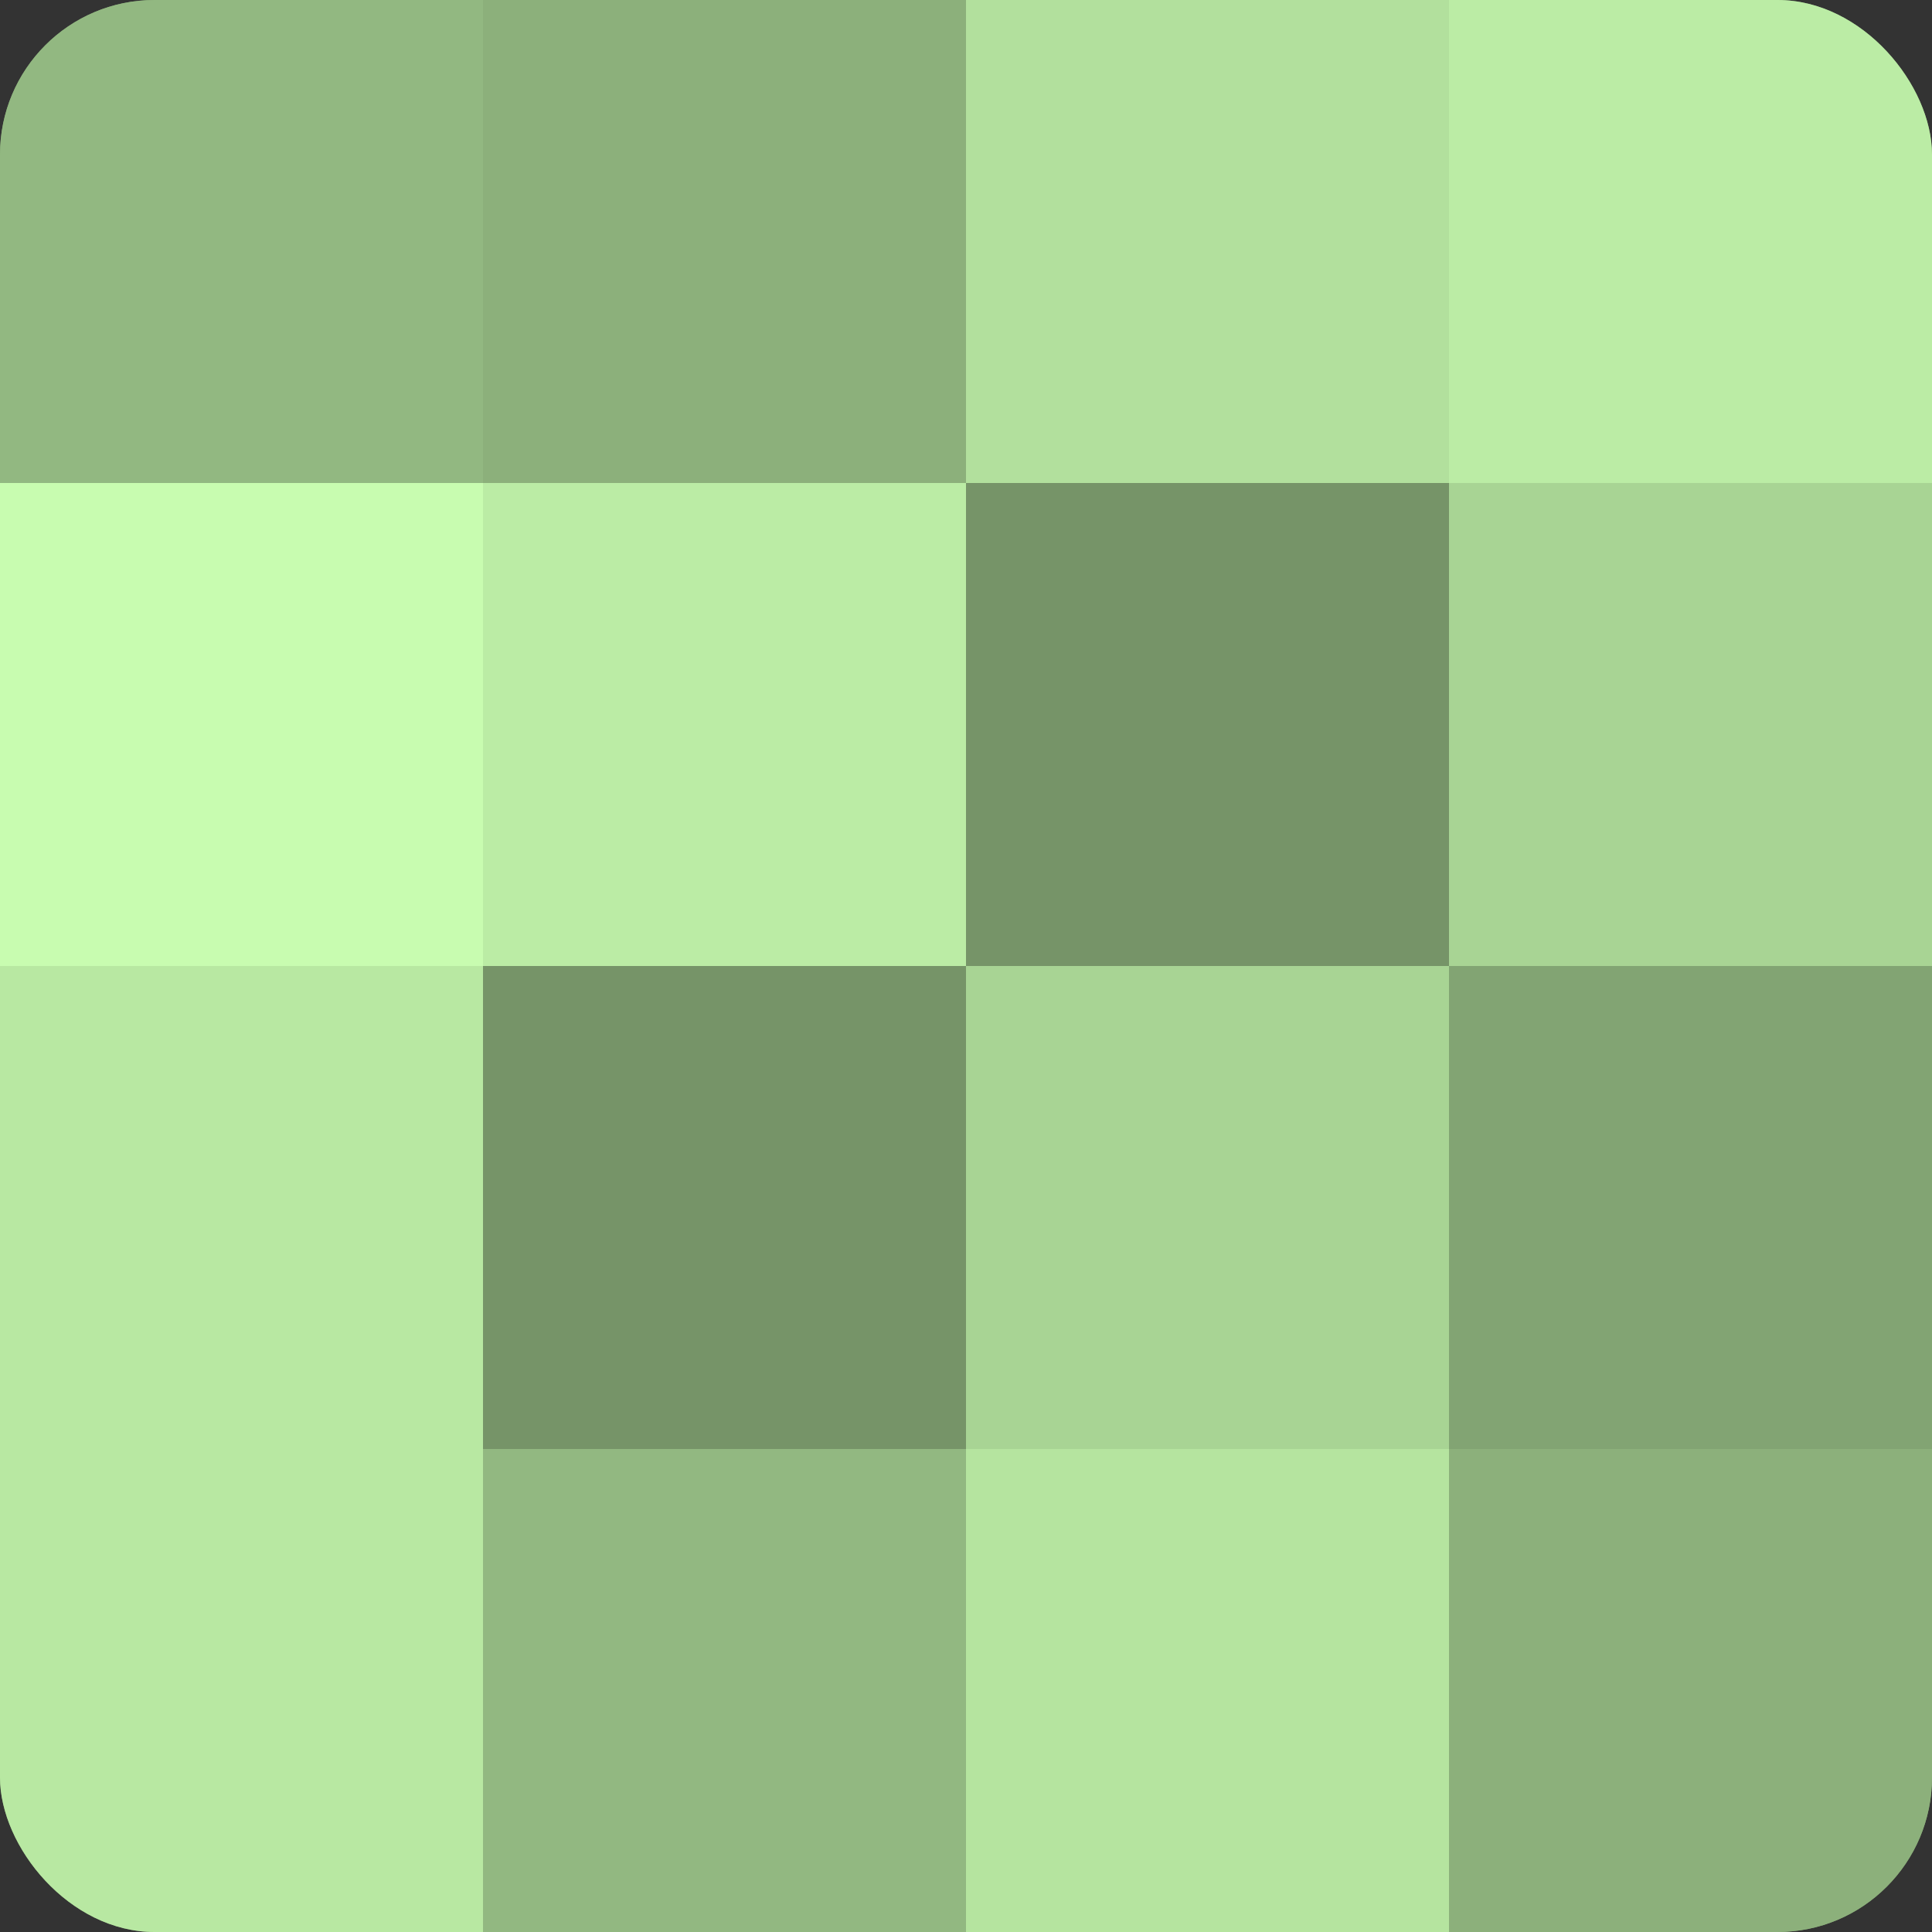
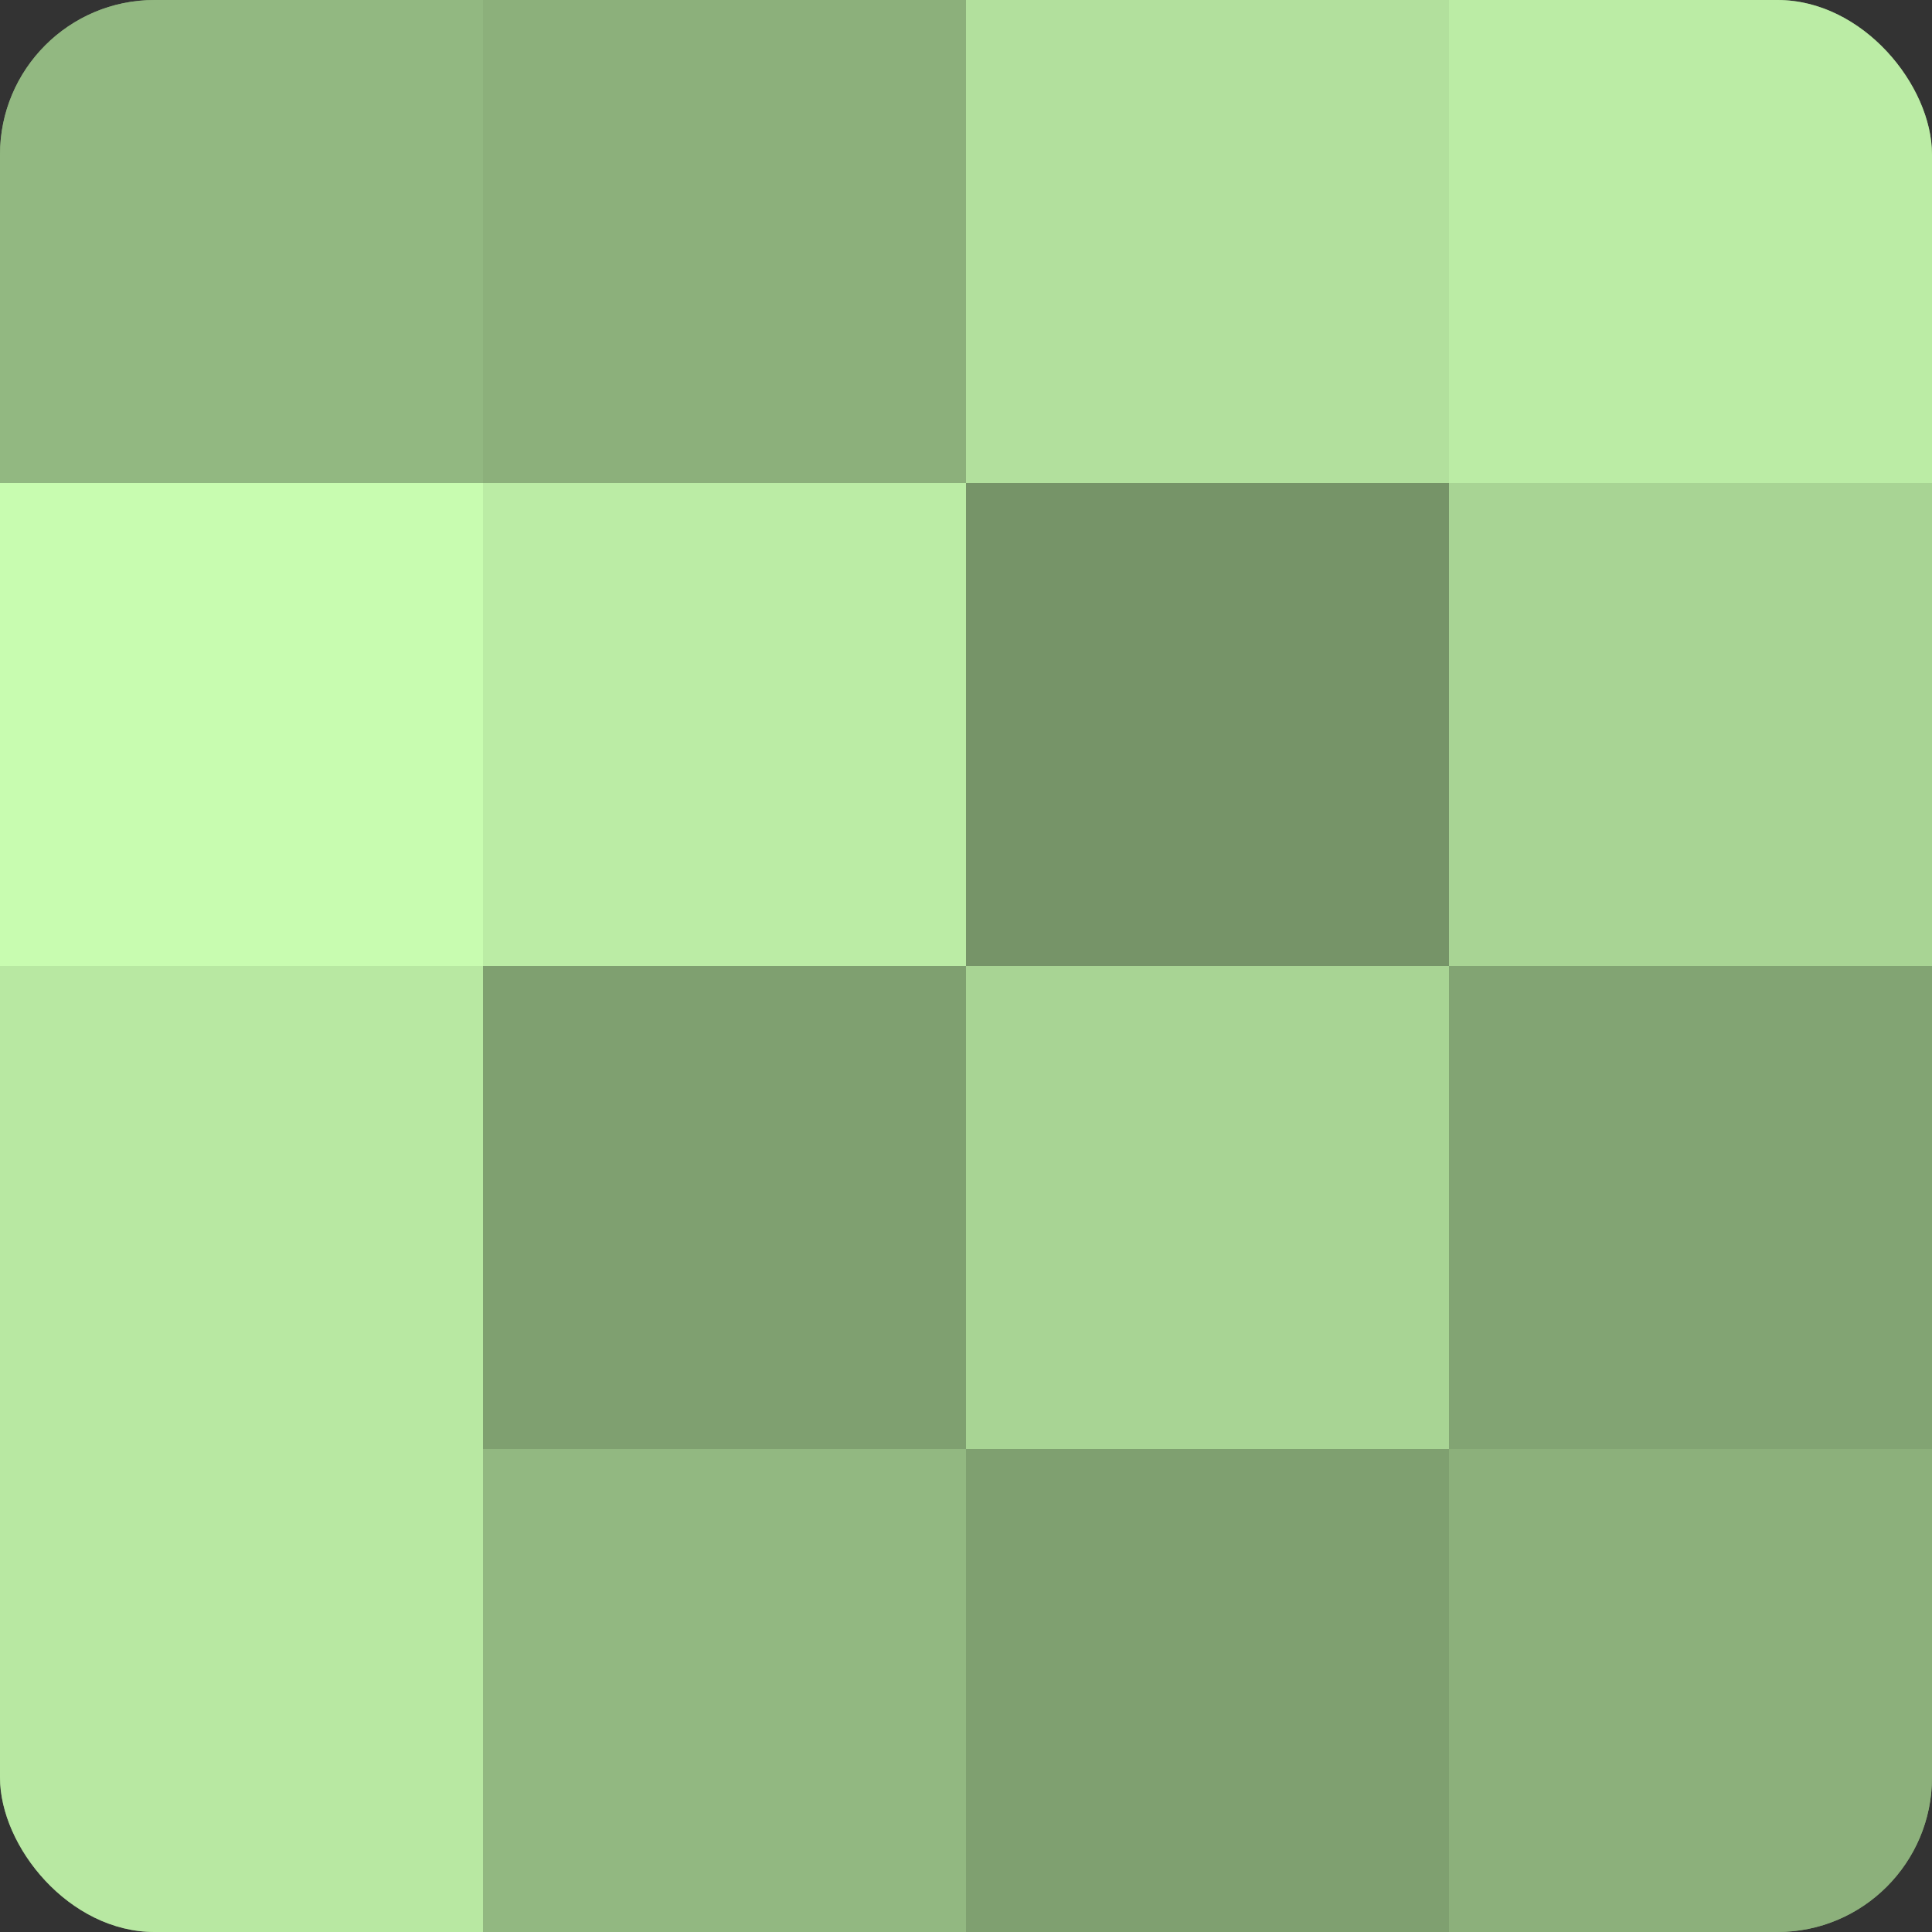
<svg xmlns="http://www.w3.org/2000/svg" width="60" height="60" viewBox="0 0 100 100" preserveAspectRatio="xMidYMid meet">
  <rect x="0" y="0" width="100" height="100" fill="#333333" stroke="none" />
  <defs>
    <clipPath id="c" width="100" height="100">
      <rect width="100" height="100" rx="8" ry="8" />
    </clipPath>
  </defs>
  <g clip-path="url(#c)">
    <rect width="100" height="100" fill="#7fa070" />
    <rect width="25" height="25" fill="#92b881" />
    <rect y="25" width="25" height="25" fill="#c8fcb0" />
    <rect y="50" width="25" height="25" fill="#b8e8a2" />
    <rect y="75" width="25" height="25" fill="#b8e8a2" />
    <rect x="25" width="25" height="25" fill="#8cb07b" />
    <rect x="25" y="25" width="25" height="25" fill="#bbeca5" />
-     <rect x="25" y="50" width="25" height="25" fill="#769468" />
    <rect x="25" y="75" width="25" height="25" fill="#92b881" />
    <rect x="50" width="25" height="25" fill="#b2e09d" />
    <rect x="50" y="25" width="25" height="25" fill="#769468" />
    <rect x="50" y="50" width="25" height="25" fill="#a8d494" />
-     <rect x="50" y="75" width="25" height="25" fill="#b5e49f" />
    <rect x="75" width="25" height="25" fill="#bbeca5" />
    <rect x="75" y="25" width="25" height="25" fill="#a8d494" />
    <rect x="75" y="50" width="25" height="25" fill="#82a473" />
    <rect x="75" y="75" width="25" height="25" fill="#8cb07b" />
  </g>
</svg>